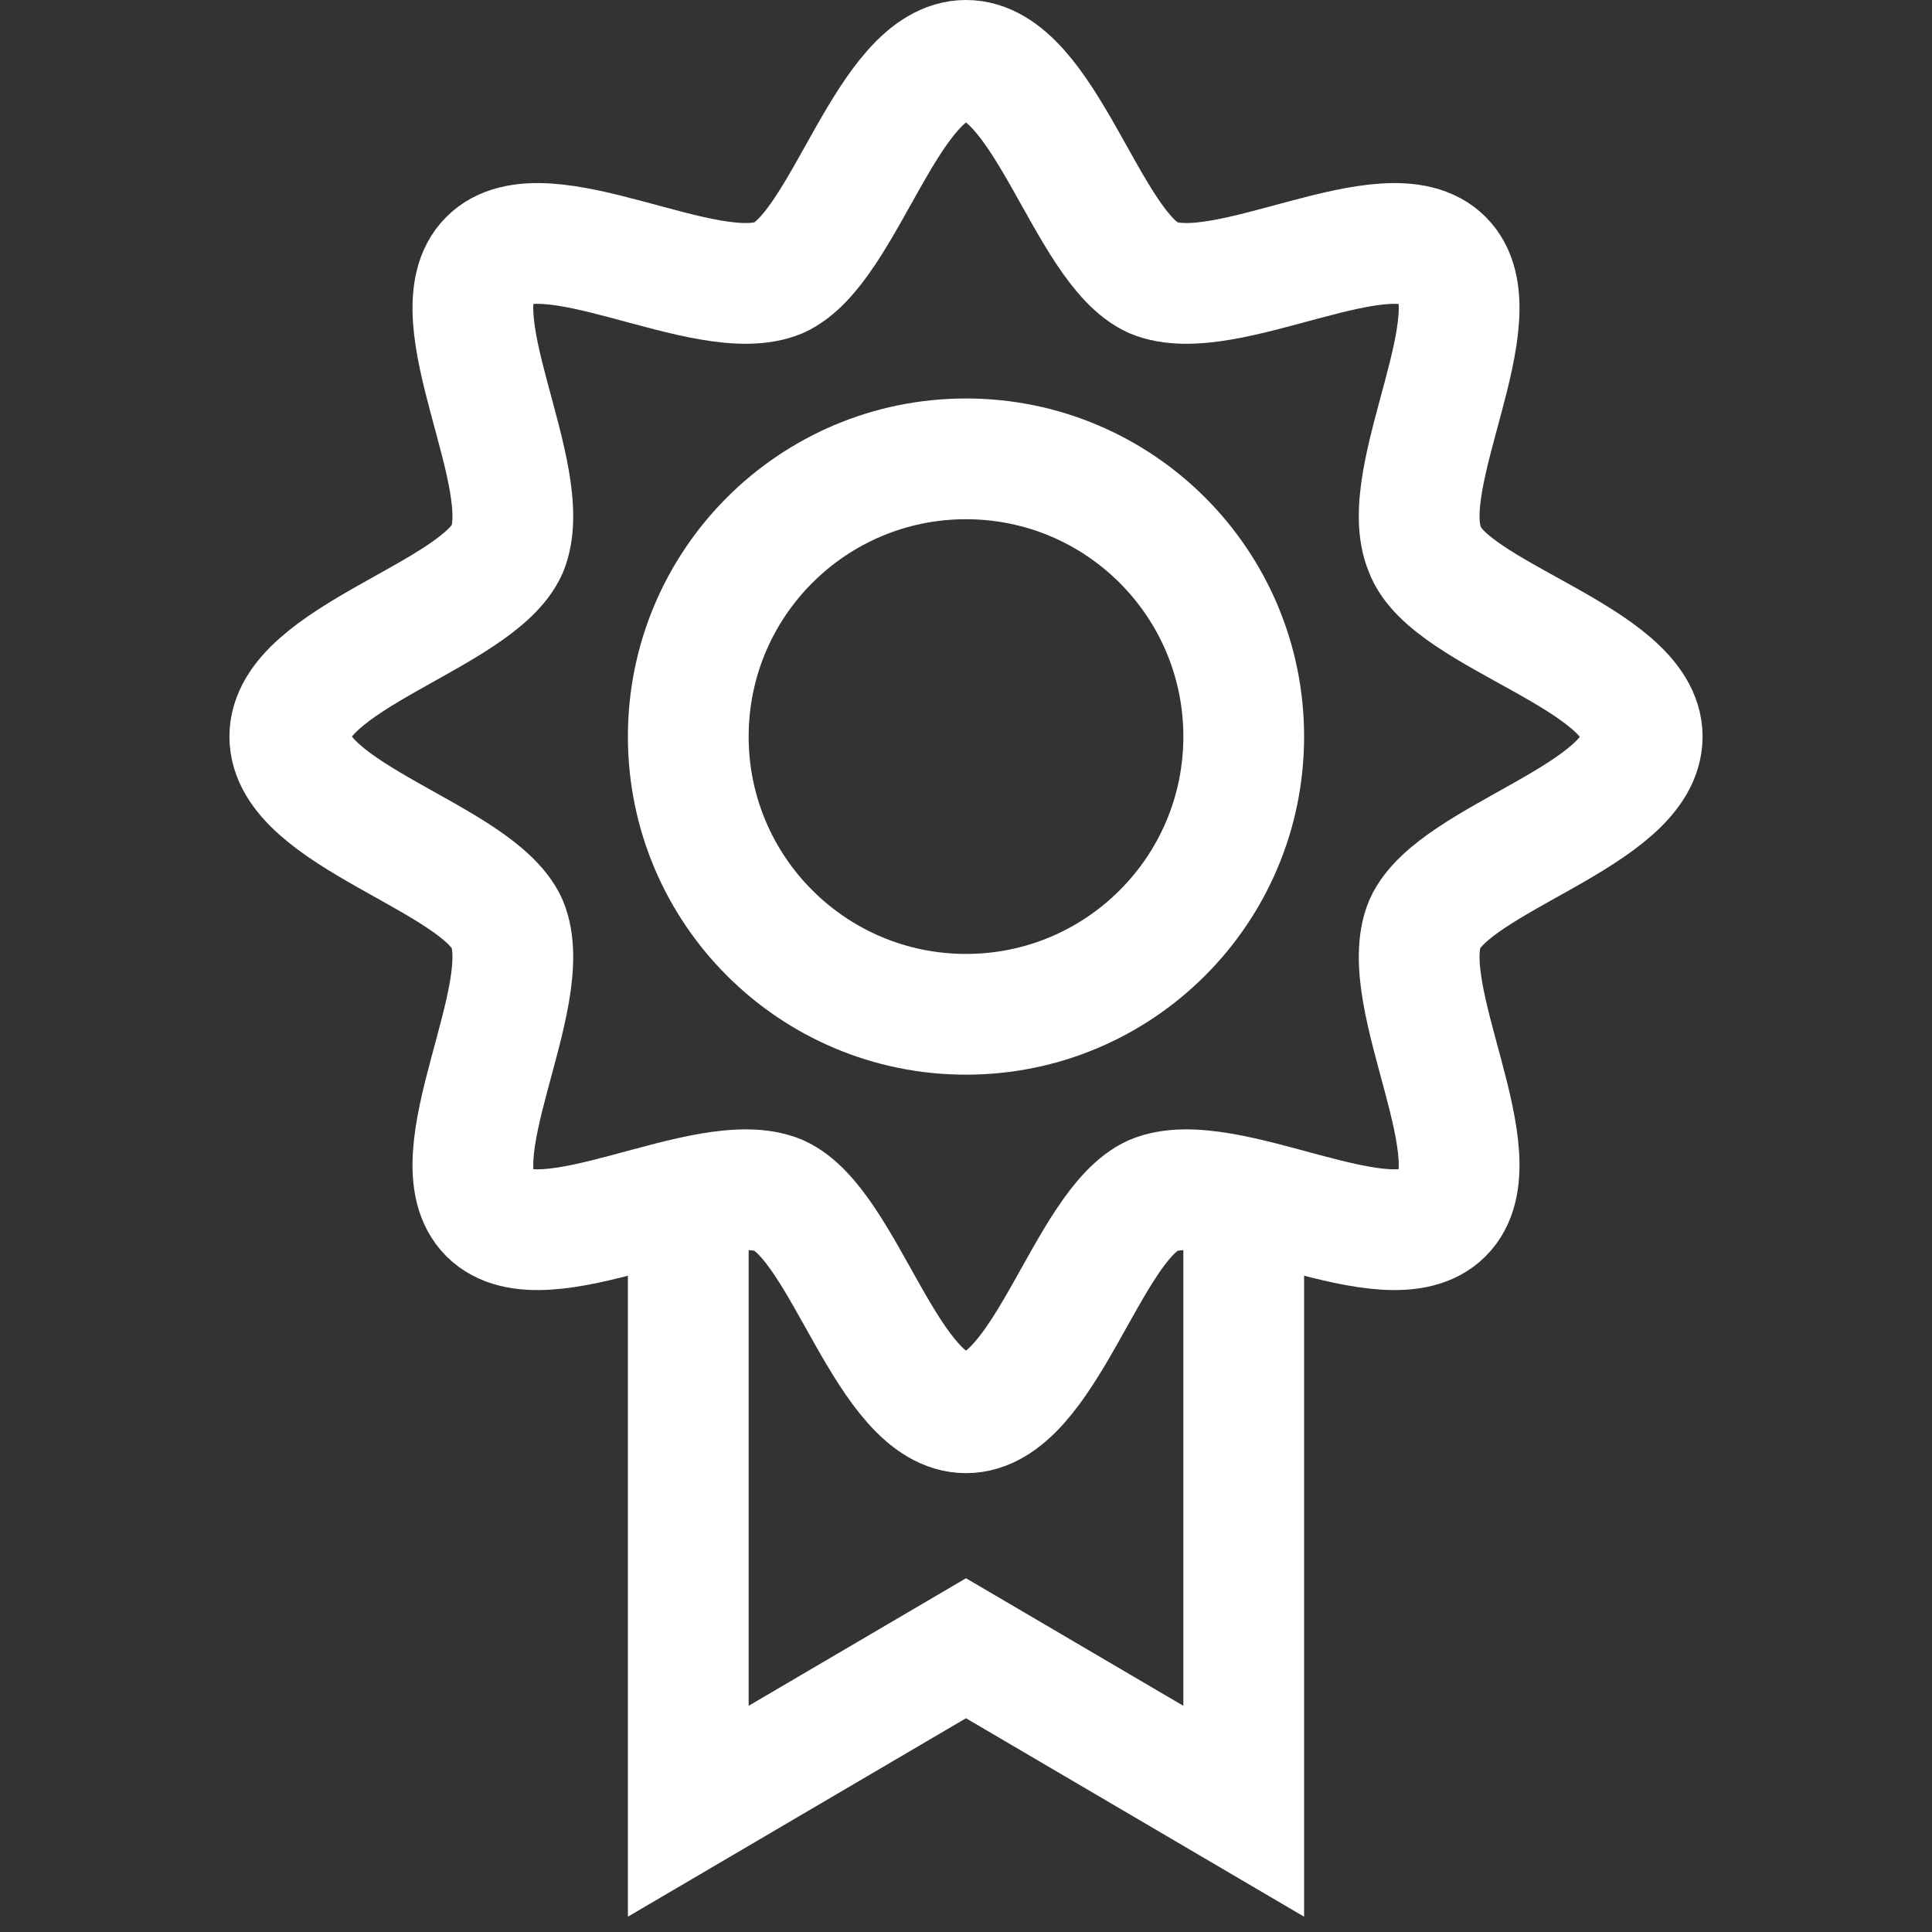
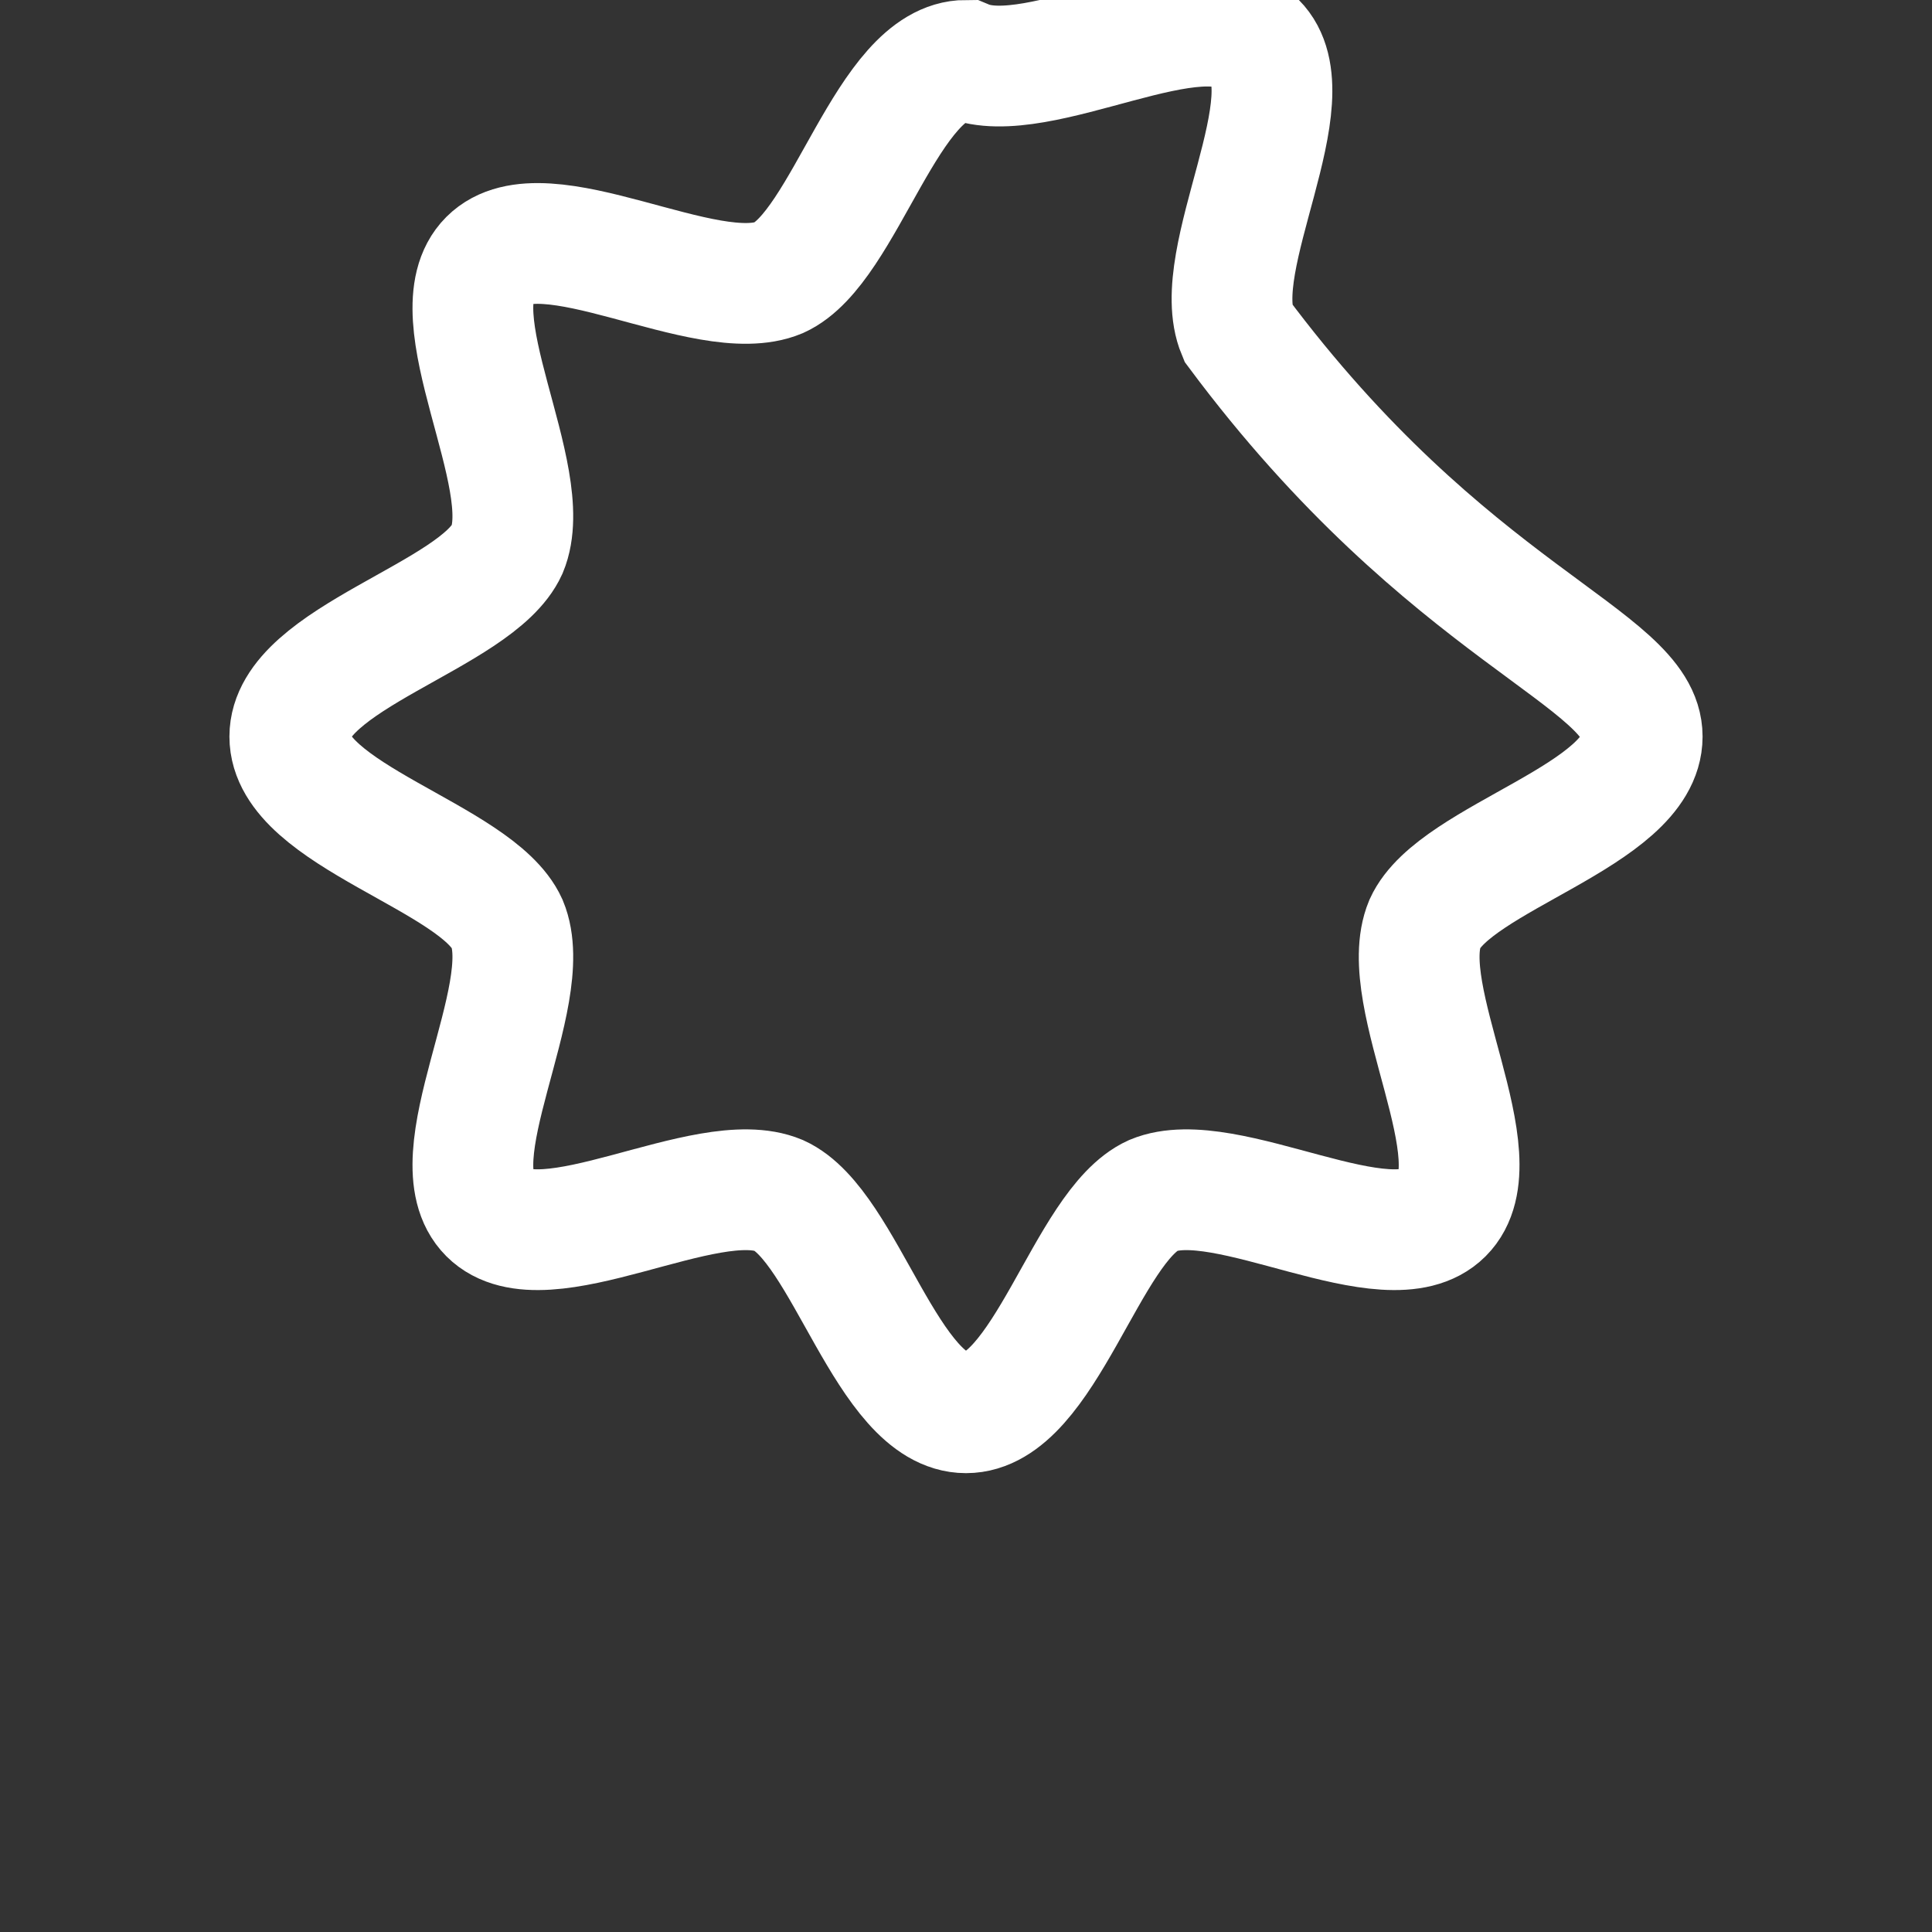
<svg xmlns="http://www.w3.org/2000/svg" version="1.1" id="Layer_1" x="0px" y="0px" viewBox="0 0 32 32" style="enable-background:new 0 0 32 32;" xml:space="preserve">
  <rect x="0" y="0" width="32" height="32" fill="#333333" stroke="none" />
  <style type="text/css">
	.results_badge{fill:none;stroke:#FFFFFF;stroke-width:2;}
</style>
  <title>child_family</title>
  <desc>Created with Sketch.</desc>
  <g>
-     <circle class="results_badge" cx="16" cy="12.2" r="4.6" />
-   </g>
+     </g>
  <g>
    <g>
      <g>
-         <path class="results_badge" d="M27.2,12.2c0,1.3-3.1,2-3.6,3.1c-0.5,1.2,1.2,3.9,0.3,4.8c-0.9,0.9-3.6-0.8-4.8-0.3     c-1.1,0.5-1.8,3.6-3.1,3.6c-1.3,0-2-3.1-3.1-3.6C11.7,19.3,9,21,8.1,20.1c-0.9-0.9,0.8-3.6,0.3-4.8c-0.5-1.1-3.6-1.8-3.6-3.1     c0-1.3,3.1-2,3.6-3.1c0.5-1.2-1.2-3.9-0.3-4.8c0.9-0.9,3.6,0.8,4.8,0.3C14,4.1,14.7,1,16,1c1.3,0,2,3.1,3.1,3.6     c1.2,0.5,3.9-1.2,4.8-0.3c0.9,0.9-0.8,3.6-0.3,4.8C24,10.2,27.2,10.9,27.2,12.2z" />
+         <path class="results_badge" d="M27.2,12.2c0,1.3-3.1,2-3.6,3.1c-0.5,1.2,1.2,3.9,0.3,4.8c-0.9,0.9-3.6-0.8-4.8-0.3     c-1.1,0.5-1.8,3.6-3.1,3.6c-1.3,0-2-3.1-3.1-3.6C11.7,19.3,9,21,8.1,20.1c-0.9-0.9,0.8-3.6,0.3-4.8c-0.5-1.1-3.6-1.8-3.6-3.1     c0-1.3,3.1-2,3.6-3.1c0.5-1.2-1.2-3.9-0.3-4.8c0.9-0.9,3.6,0.8,4.8,0.3C14,4.1,14.7,1,16,1c1.2,0.5,3.9-1.2,4.8-0.3c0.9,0.9-0.8,3.6-0.3,4.8C24,10.2,27.2,10.9,27.2,12.2z" />
      </g>
    </g>
  </g>
-   <polyline class="results_badge" points="11.4,19.7 11.4,30 16,27.3 20.6,30 20.6,19.7 " />
</svg>